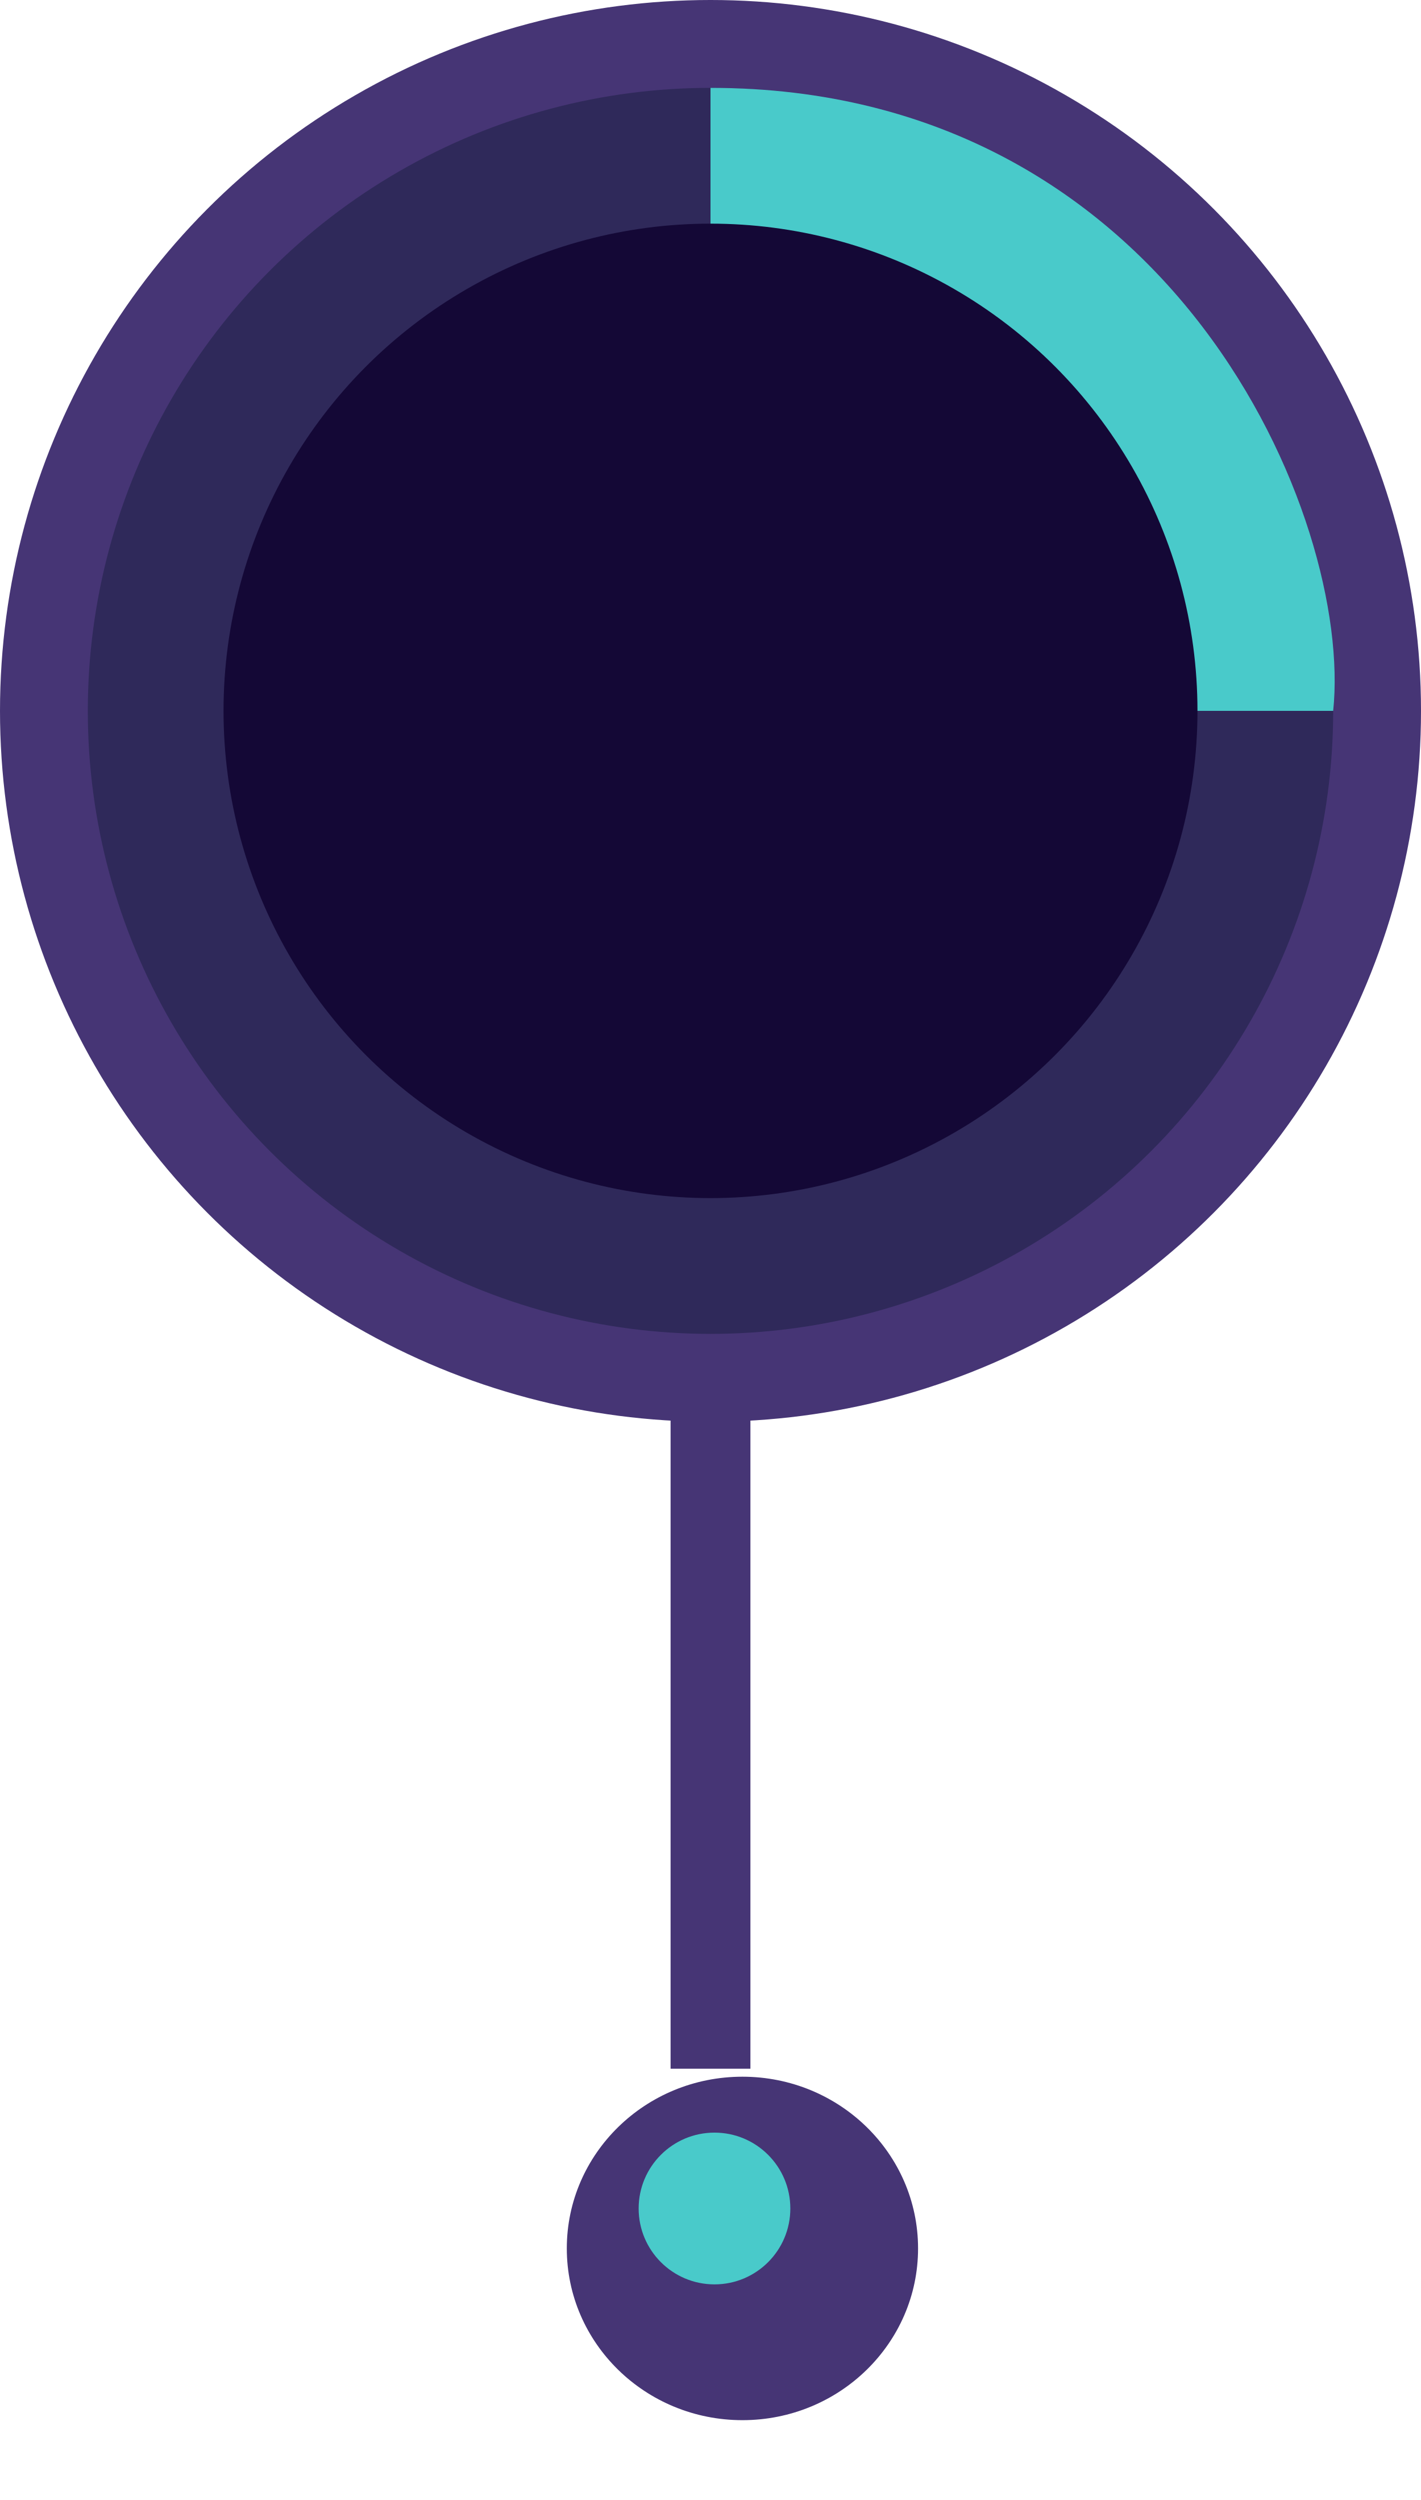
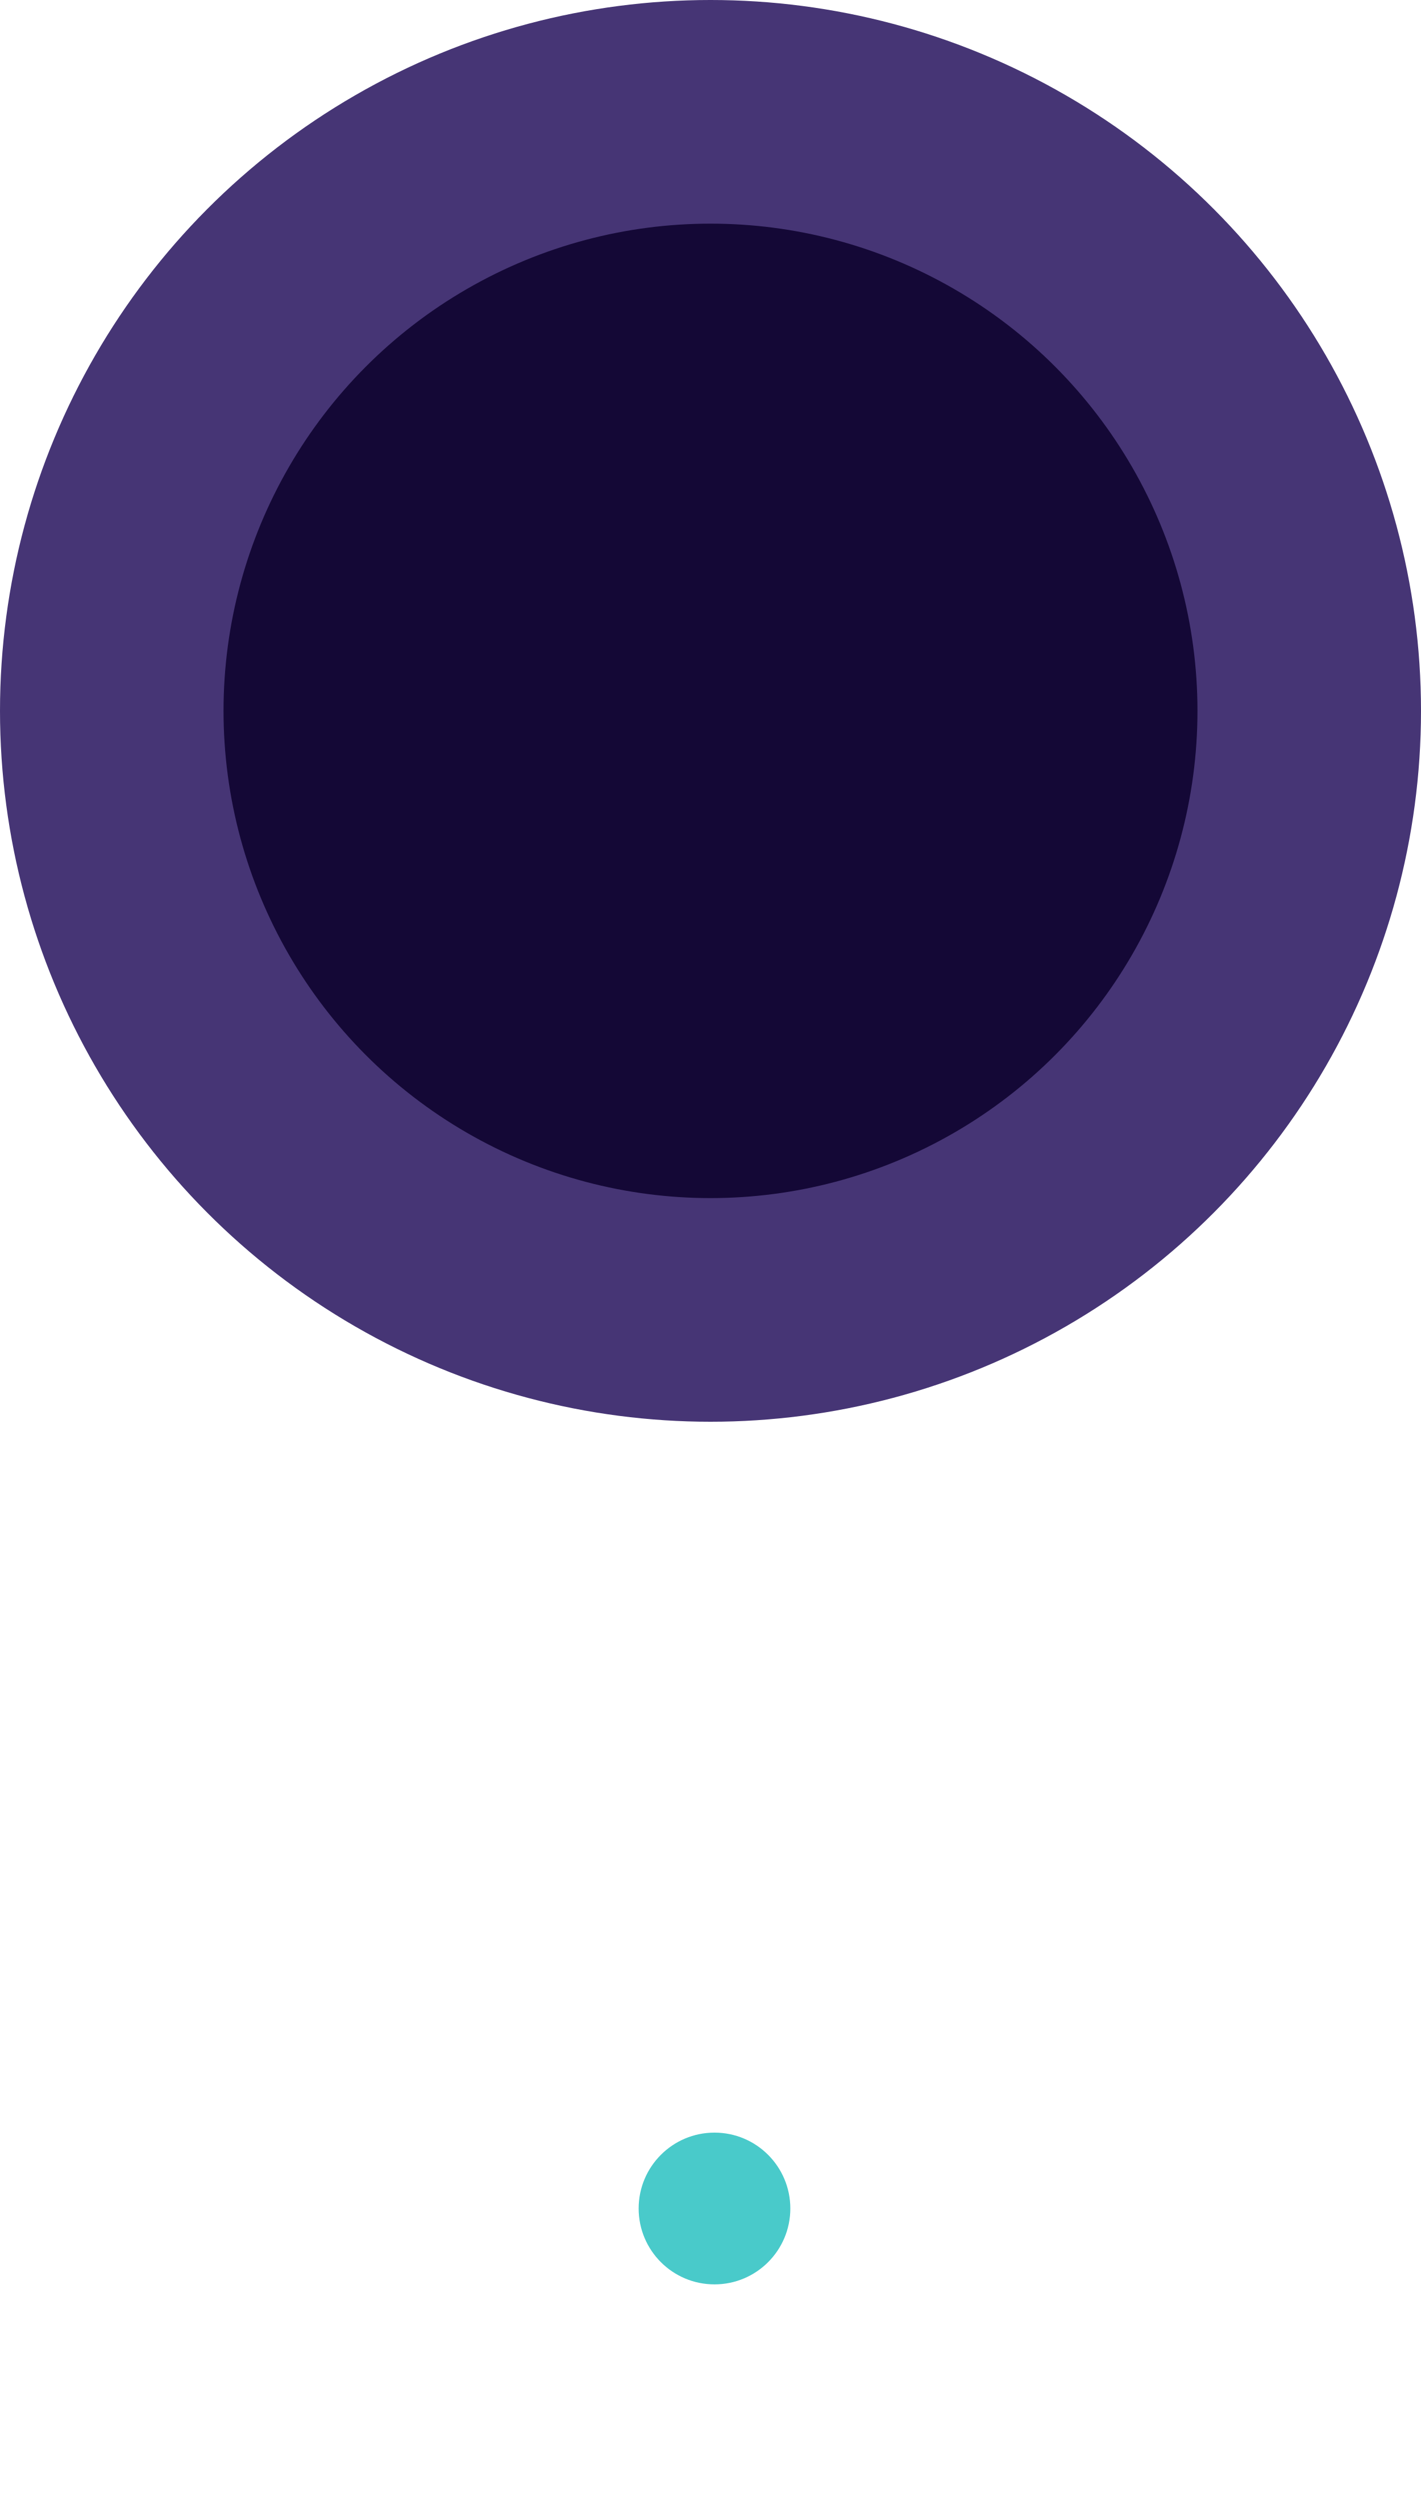
<svg xmlns="http://www.w3.org/2000/svg" width="178" height="313" viewBox="0 0 178 313" fill="none">
  <g filter="url(#filter0_d_524_4)">
-     <ellipse cx="89" cy="276.5" rx="22" ry="21.5" transform="rotate(-180 89 276.5)" fill="#463575" />
-   </g>
+     </g>
  <ellipse cx="89.5" cy="276.5" rx="9.5" ry="9.5" transform="rotate(-180 89.5 276.5)" fill="#49CACA" />
-   <rect x="94" y="259" width="10" height="102" transform="rotate(-180 94 259)" fill="#463575" />
  <circle cx="89" cy="89" r="89" fill="#463575" />
-   <circle cx="89" cy="89" r="78" fill="#2F295A" />
-   <path d="M89 89V11C147 11 169.5 65 167 89H89Z" fill="#49CACA" />
  <circle cx="89" cy="89" r="61" fill="#140836" />
  <defs>
    <filter id="filter0_d_524_4" x="61" y="250" width="64" height="63" filterUnits="userSpaceOnUse" color-interpolation-filters="sRGB">
      <feFlood flood-opacity="0" result="BackgroundImageFix" />
      <feColorMatrix in="SourceAlpha" type="matrix" values="0 0 0 0 0 0 0 0 0 0 0 0 0 0 0 0 0 0 127 0" result="hardAlpha" />
      <feOffset dx="4" dy="5" />
      <feGaussianBlur stdDeviation="5" />
      <feComposite in2="hardAlpha" operator="out" />
      <feColorMatrix type="matrix" values="0 0 0 0 0 0 0 0 0 0 0 0 0 0 0 0 0 0 0.25 0" />
      <feBlend mode="normal" in2="BackgroundImageFix" result="effect1_dropShadow_524_4" />
      <feBlend mode="normal" in="SourceGraphic" in2="effect1_dropShadow_524_4" result="shape" />
    </filter>
  </defs>
</svg>